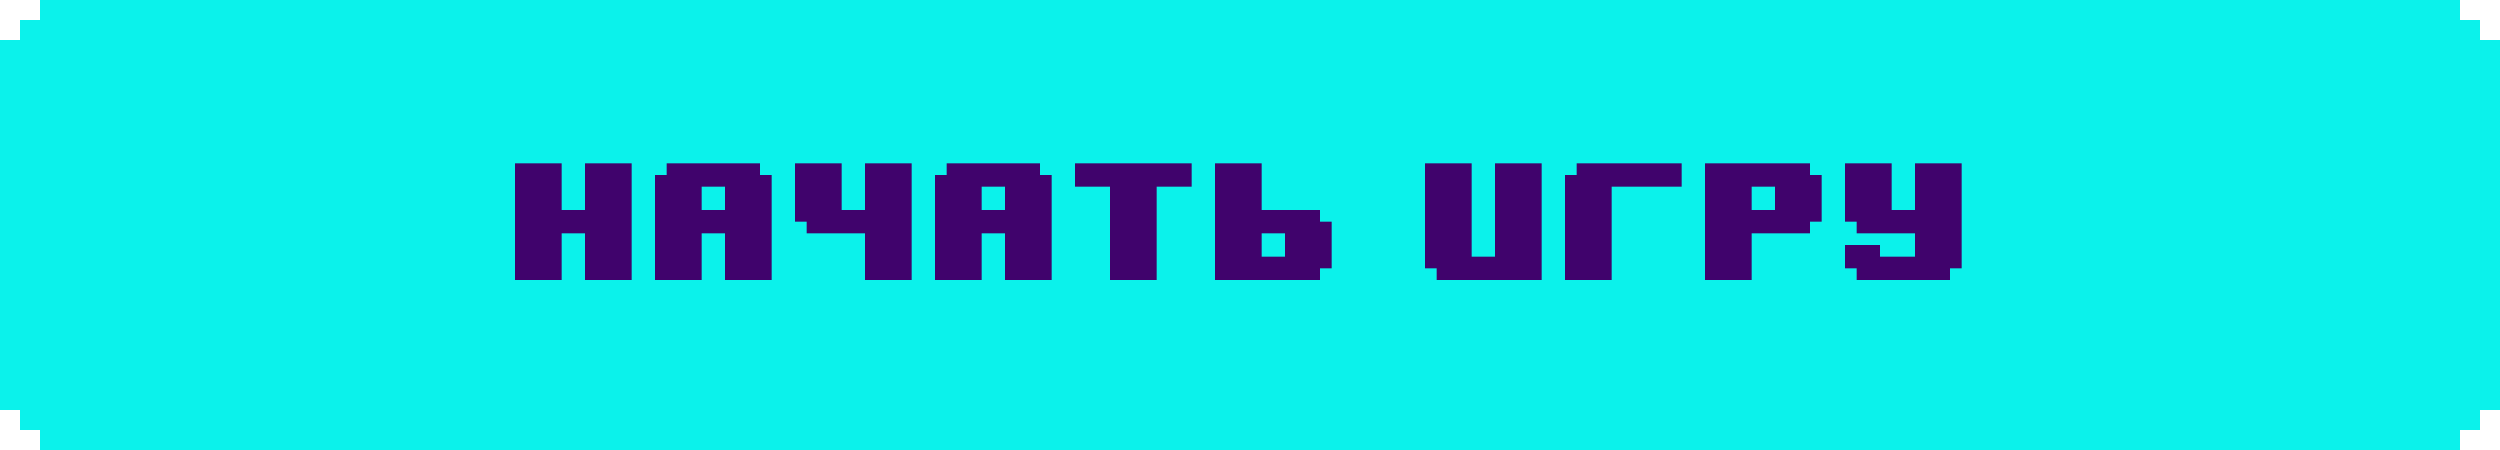
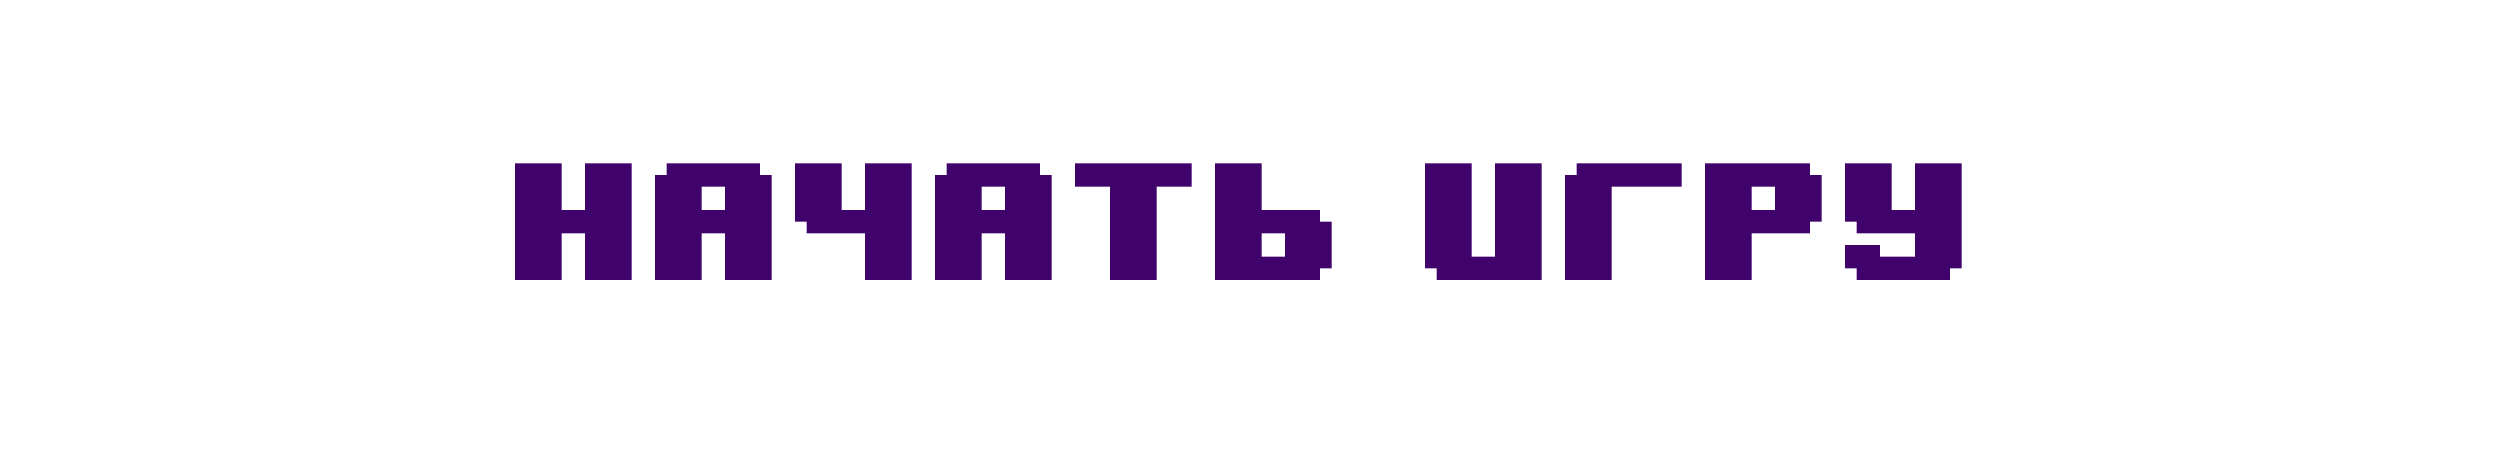
<svg xmlns="http://www.w3.org/2000/svg" width="250" height="45" viewBox="0 0 250 45" fill="none">
-   <path d="M2 2H4V0H246V2H248V4H250V41H248V43H246V45H4V43H2V41H0V4H2V2Z" fill="#0BF2EB" />
  <path d="M63.167 28H58.5V23.333H56.167V28H51.5V16.333H56.167V21H58.5V16.333H63.167V28ZM77.167 28H72.5V23.333H70.167V28H65.5V17.5H66.667V16.333H76V17.5H77.167V28ZM72.5 21V18.667H70.167V21H72.5ZM91.167 28H86.5V23.333H80.667V22.167H79.5V16.333H84.167V21H86.5V16.333H91.167V28ZM105.167 28H100.5V23.333H98.167V28H93.5V17.5H94.667V16.333H104V17.5H105.167V28ZM100.5 21V18.667H98.167V21H100.5ZM119.167 18.667H115.667V28H111V18.667H107.5V16.333H119.167V18.667ZM133.167 26.833H132V28H121.5V16.333H126.167V21H132V22.167H133.167V26.833ZM126.167 23.333V25.667H128.5V23.333H126.167ZM142.5 16.333H147.167V25.667H149.5V16.333H154.167V28H143.667V26.833H142.5V16.333ZM156.5 17.5H157.667V16.333H168.167V18.667H161.167V28H156.5V17.5ZM182.167 22.167H181V23.333H175.167V28H170.5V16.333H181V17.5H182.167V22.167ZM177.5 21V18.667H175.167V21H177.5ZM195 28H185.667V26.833H184.5V24.5H188V25.667H191.5V23.333H185.667V22.167H184.5V16.333H189.167V21H191.5V16.333H196.167V26.833H195V28Z" fill="#40036C" />
</svg>